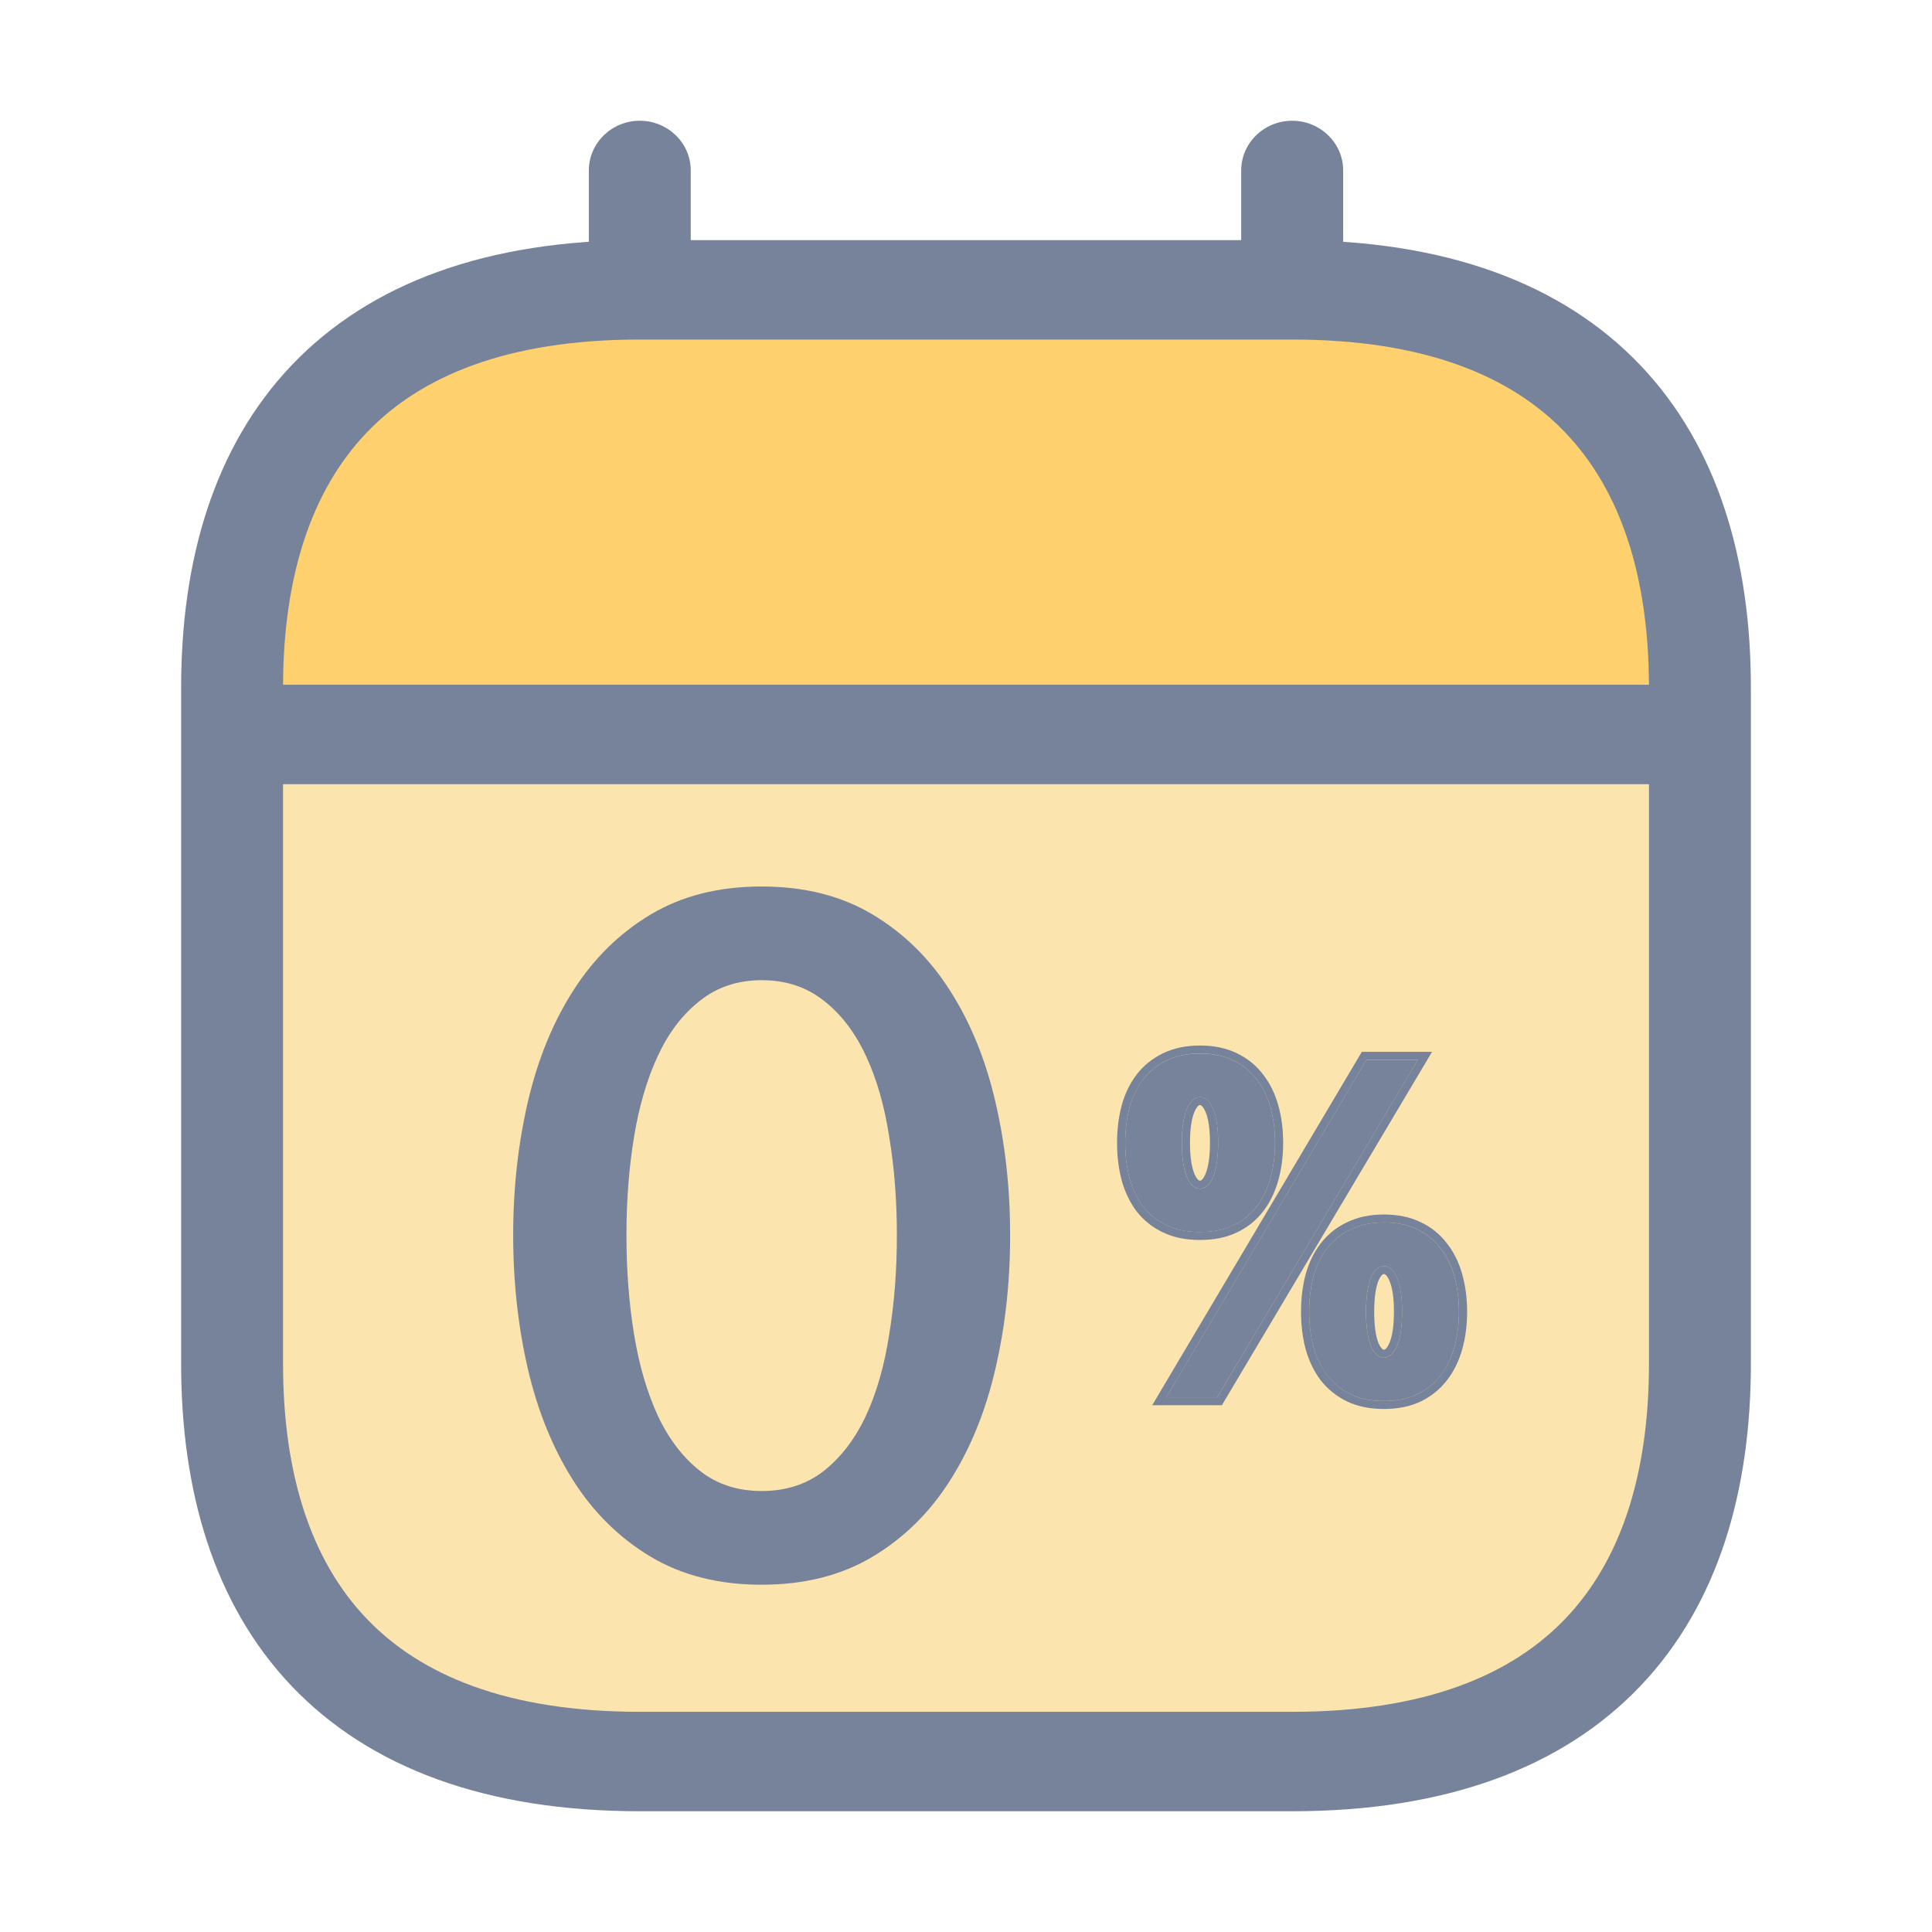
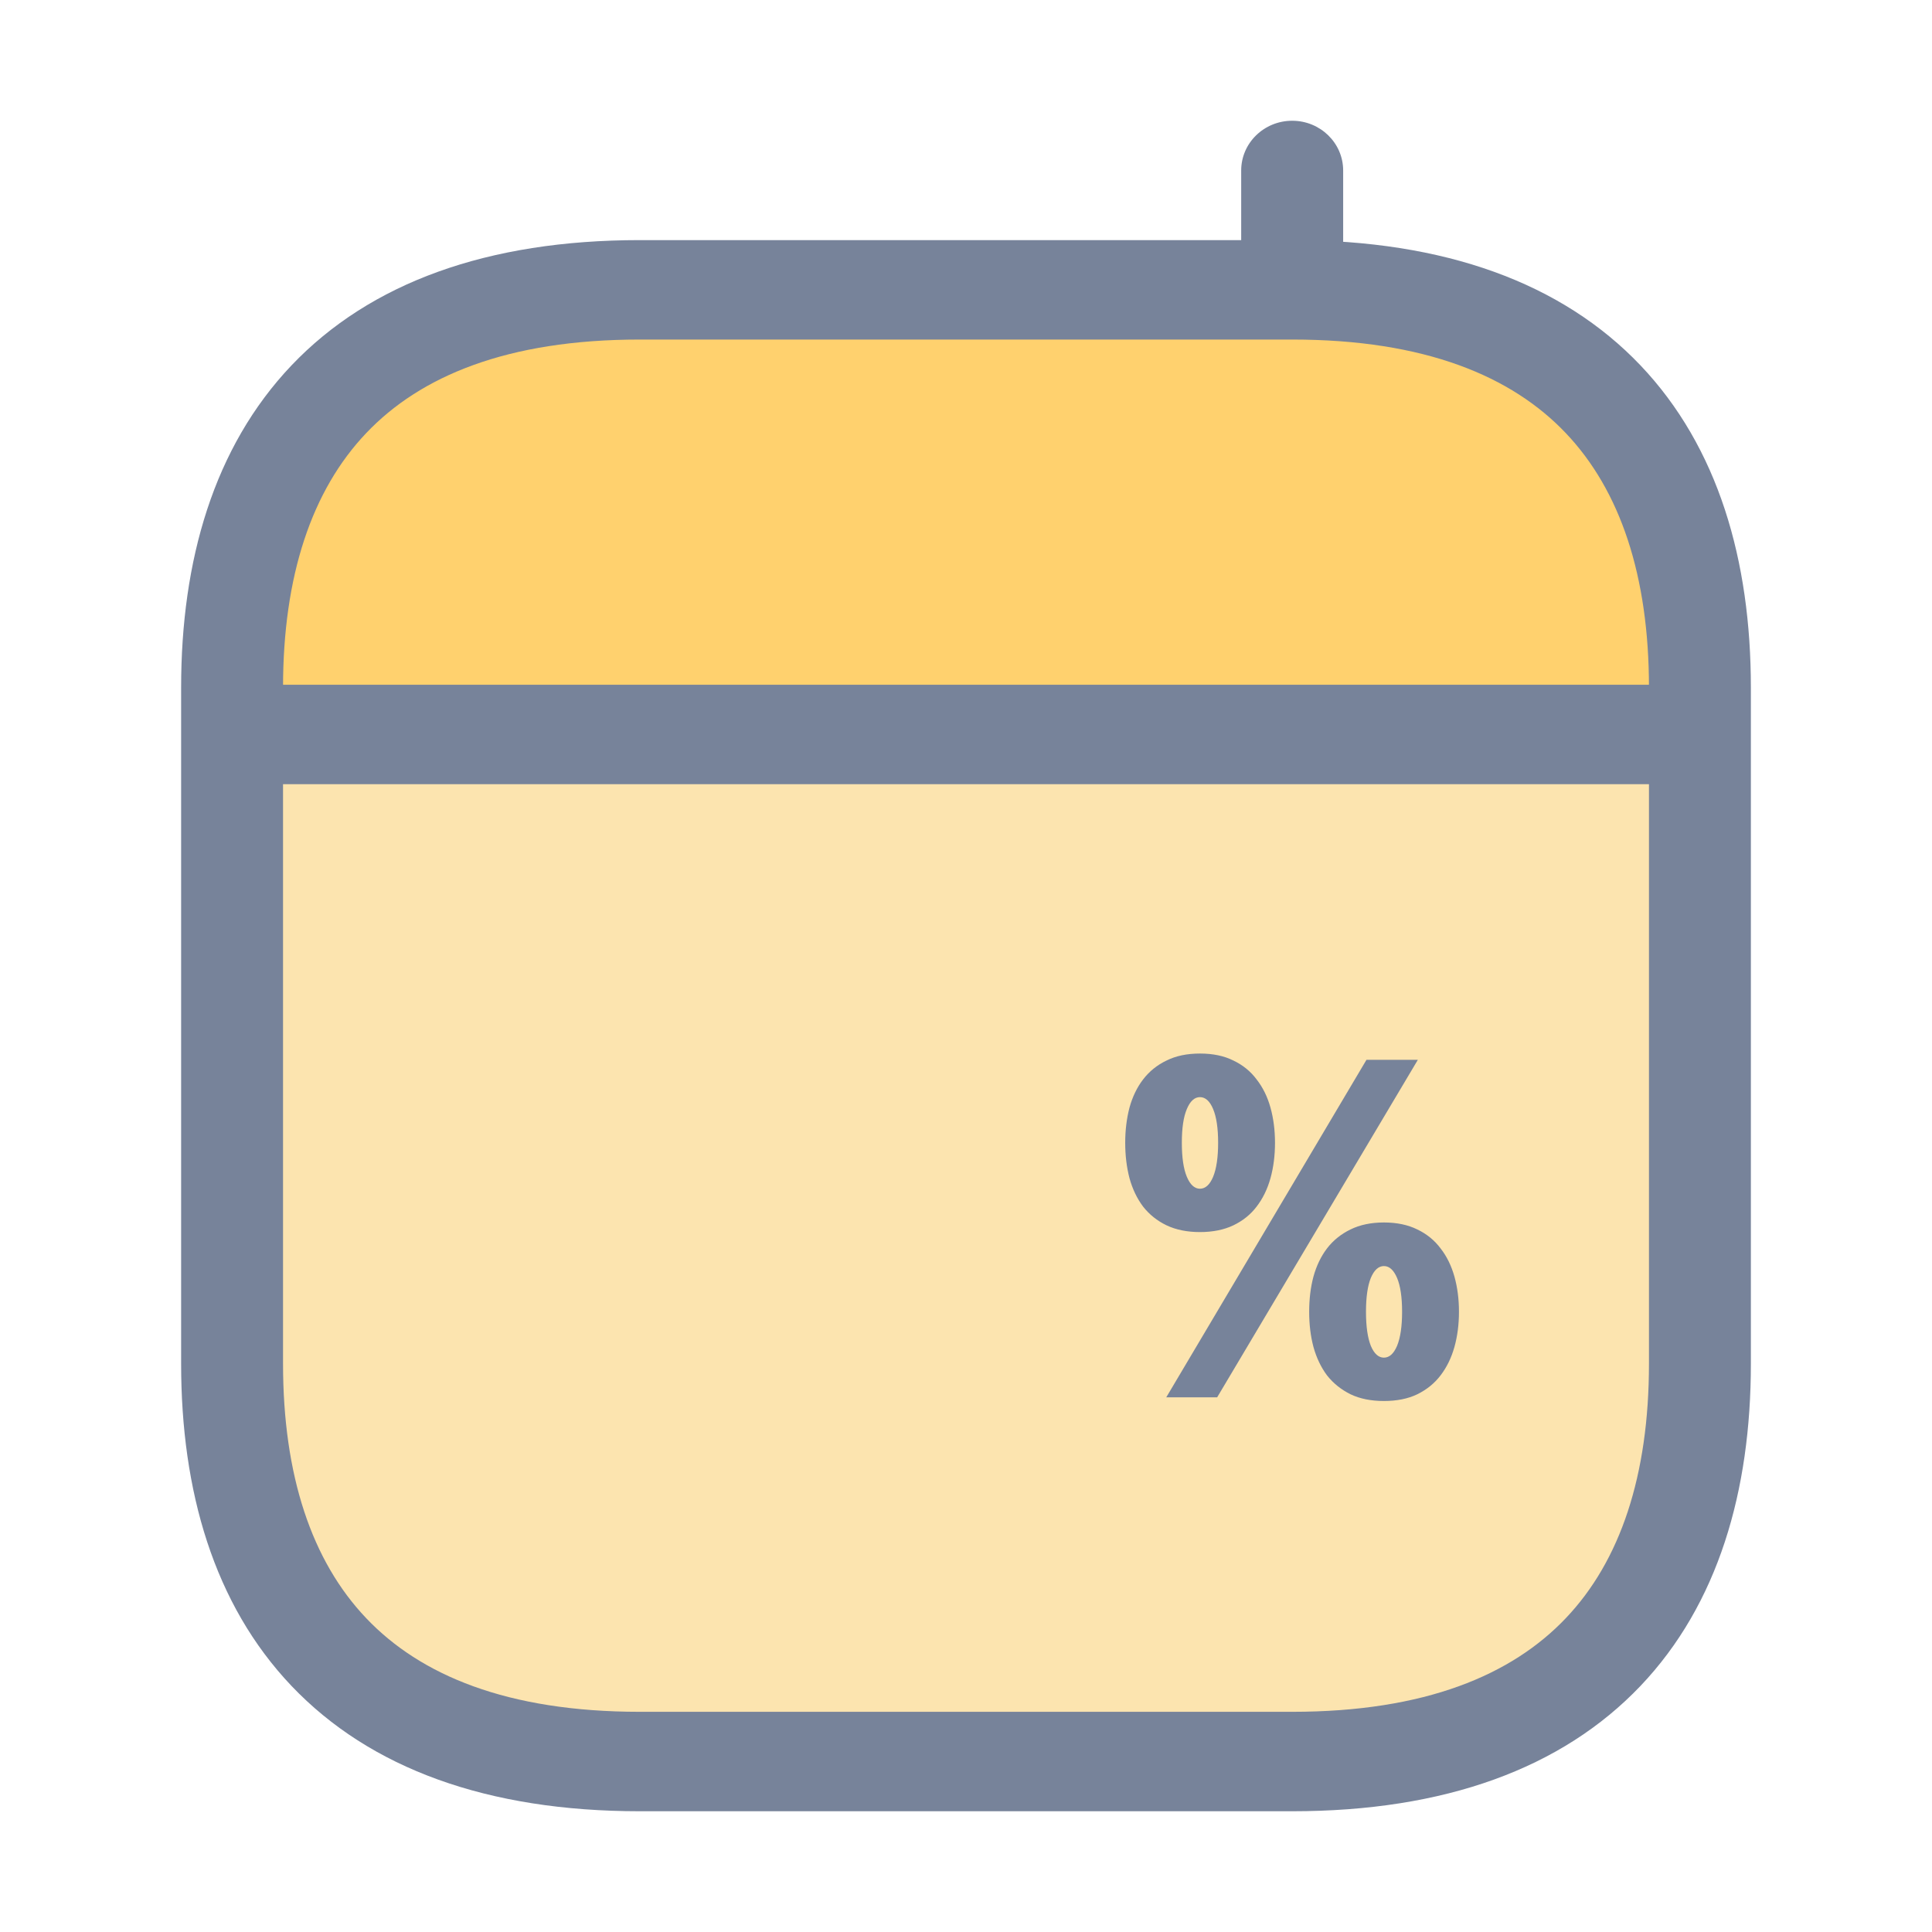
<svg xmlns="http://www.w3.org/2000/svg" width="32" height="32" viewBox="0 0 32 32" fill="none">
-   <path fill-rule="evenodd" clip-rule="evenodd" d="M10.597 2C11.063 2 11.441 2.369 11.441 2.824V6.776C11.441 7.231 11.063 7.6 10.597 7.6C10.131 7.6 9.753 7.231 9.753 6.776V2.824C9.753 2.369 10.131 2 10.597 2Z" fill="#77839A" />
  <path fill-rule="evenodd" clip-rule="evenodd" d="M21.403 2C21.869 2 22.247 2.369 22.247 2.824V6.776C22.247 7.231 21.869 7.6 21.403 7.6C20.936 7.6 20.558 7.231 20.558 6.776V2.824C20.558 2.369 20.936 2 21.403 2Z" fill="#77839A" />
  <path d="M3.844 10.73C3.844 7.819 6.263 5.459 9.247 5.459H22.753C25.737 5.459 28.156 7.819 28.156 10.73V12.047H3.844V10.73Z" fill="#FFD16E" />
  <path d="M3.844 23.906C3.844 26.817 6.263 29.176 9.247 29.176H22.753C25.737 29.176 28.156 26.817 28.156 23.906V12.047H3.844V23.906Z" fill="#FCE4AF" />
  <path fill-rule="evenodd" clip-rule="evenodd" d="M6.067 7.172C5.163 8.122 4.688 9.538 4.688 11.388V22.588C4.688 24.439 5.163 25.855 6.067 26.804C6.96 27.743 8.395 28.353 10.597 28.353H21.403C23.605 28.353 25.04 27.743 25.933 26.804C26.837 25.855 27.312 24.439 27.312 22.588V11.388C27.312 9.538 26.837 8.122 25.933 7.172C25.04 6.233 23.605 5.624 21.403 5.624H10.597C8.395 5.624 6.96 6.233 6.067 7.172ZM4.829 6.051C6.131 4.684 8.073 3.977 10.597 3.977H21.403C23.927 3.977 25.869 4.684 27.171 6.051C28.461 7.408 29 9.286 29 11.388V22.588C29 24.691 28.461 26.569 27.171 27.925C25.869 29.292 23.927 30 21.403 30H10.597C8.073 30 6.131 29.292 4.829 27.925C3.539 26.569 3 24.691 3 22.588V11.388C3 9.286 3.539 7.408 4.829 6.051Z" fill="#77839A" />
  <path fill-rule="evenodd" clip-rule="evenodd" d="M3.675 12.165C3.675 11.71 4.053 11.342 4.519 11.342H27.48C27.947 11.342 28.325 11.71 28.325 12.165C28.325 12.62 27.947 12.989 27.48 12.989H4.519C4.053 12.989 3.675 12.62 3.675 12.165Z" fill="#77839A" />
-   <path d="M8.5 20.458C8.5 19.68 8.582 18.942 8.745 18.242C8.909 17.542 9.16 16.929 9.497 16.404C9.835 15.874 10.262 15.455 10.779 15.146C11.296 14.837 11.908 14.683 12.615 14.683C13.322 14.683 13.934 14.837 14.451 15.146C14.969 15.455 15.396 15.874 15.733 16.404C16.071 16.929 16.322 17.542 16.485 18.242C16.649 18.942 16.731 19.68 16.731 20.458C16.731 21.24 16.649 21.981 16.485 22.681C16.322 23.381 16.071 23.996 15.733 24.526C15.396 25.056 14.969 25.476 14.451 25.785C13.934 26.094 13.322 26.248 12.615 26.248C11.908 26.248 11.296 26.094 10.779 25.785C10.262 25.476 9.835 25.056 9.497 24.526C9.16 23.996 8.909 23.381 8.745 22.681C8.582 21.981 8.5 21.24 8.5 20.458ZM10.376 20.458C10.376 21.039 10.418 21.587 10.502 22.102C10.587 22.617 10.719 23.067 10.898 23.453C11.077 23.834 11.31 24.138 11.595 24.364C11.879 24.586 12.22 24.696 12.615 24.696C13.016 24.696 13.359 24.586 13.644 24.364C13.929 24.138 14.161 23.834 14.341 23.453C14.52 23.067 14.649 22.617 14.728 22.102C14.813 21.587 14.855 21.039 14.855 20.458C14.855 19.881 14.813 19.338 14.728 18.829C14.649 18.314 14.52 17.866 14.341 17.485C14.161 17.099 13.929 16.796 13.644 16.574C13.359 16.348 13.016 16.235 12.615 16.235C12.22 16.235 11.879 16.348 11.595 16.574C11.31 16.796 11.077 17.099 10.898 17.485C10.719 17.866 10.587 18.314 10.502 18.829C10.418 19.338 10.376 19.881 10.376 20.458Z" fill="#77839A" />
  <path d="M18.637 18.928C18.637 18.72 18.661 18.525 18.708 18.345C18.758 18.165 18.833 18.009 18.934 17.878C19.037 17.744 19.166 17.64 19.321 17.566C19.477 17.488 19.662 17.45 19.875 17.45C20.089 17.45 20.274 17.488 20.429 17.566C20.585 17.64 20.713 17.744 20.813 17.878C20.916 18.009 20.993 18.165 21.043 18.345C21.093 18.525 21.118 18.72 21.118 18.928C21.118 19.139 21.093 19.335 21.043 19.515C20.993 19.695 20.916 19.852 20.813 19.986C20.713 20.117 20.585 20.22 20.429 20.295C20.274 20.369 20.089 20.407 19.875 20.407C19.662 20.407 19.477 20.369 19.321 20.295C19.166 20.22 19.037 20.117 18.934 19.986C18.833 19.852 18.758 19.695 18.708 19.515C18.661 19.335 18.637 19.139 18.637 18.928ZM19.317 23.144L22.633 17.554H23.484L20.16 23.144H19.317ZM19.575 18.928C19.575 19.17 19.602 19.358 19.658 19.492C19.713 19.623 19.786 19.689 19.875 19.689C19.965 19.689 20.038 19.623 20.093 19.492C20.148 19.358 20.176 19.17 20.176 18.928C20.176 18.686 20.148 18.5 20.093 18.369C20.038 18.237 19.965 18.172 19.875 18.172C19.786 18.172 19.713 18.237 19.658 18.369C19.602 18.5 19.575 18.686 19.575 18.928ZM21.684 21.727C21.684 21.518 21.707 21.324 21.755 21.144C21.805 20.964 21.88 20.808 21.98 20.677C22.083 20.543 22.213 20.439 22.368 20.364C22.524 20.287 22.709 20.248 22.922 20.248C23.136 20.248 23.321 20.287 23.476 20.364C23.632 20.439 23.76 20.543 23.86 20.677C23.963 20.808 24.039 20.964 24.09 21.144C24.14 21.324 24.165 21.518 24.165 21.727C24.165 21.935 24.14 22.13 24.09 22.31C24.039 22.49 23.963 22.647 23.86 22.781C23.76 22.912 23.632 23.016 23.476 23.093C23.321 23.168 23.136 23.205 22.922 23.205C22.709 23.205 22.524 23.168 22.368 23.093C22.213 23.016 22.083 22.912 21.98 22.781C21.88 22.647 21.805 22.49 21.755 22.31C21.707 22.13 21.684 21.935 21.684 21.727ZM22.625 21.727C22.625 21.969 22.652 22.157 22.705 22.291C22.76 22.422 22.833 22.487 22.922 22.487C23.012 22.487 23.084 22.422 23.14 22.291C23.195 22.157 23.223 21.969 23.223 21.727C23.223 21.485 23.195 21.298 23.14 21.167C23.084 21.036 23.012 20.97 22.922 20.97C22.833 20.97 22.76 21.036 22.705 21.167C22.652 21.298 22.625 21.485 22.625 21.727Z" fill="#77839A" />
-   <path fill-rule="evenodd" clip-rule="evenodd" d="M18.578 18.31C18.632 18.116 18.714 17.945 18.826 17.799C18.941 17.648 19.087 17.531 19.261 17.447C19.439 17.359 19.646 17.317 19.876 17.317C20.106 17.317 20.312 17.359 20.49 17.447C20.664 17.531 20.808 17.648 20.922 17.799C21.036 17.945 21.119 18.116 21.173 18.31C21.227 18.503 21.253 18.709 21.253 18.928C21.253 19.149 21.227 19.356 21.173 19.549C21.119 19.743 21.036 19.916 20.922 20.064C20.808 20.213 20.663 20.329 20.489 20.412C20.311 20.498 20.105 20.538 19.876 20.538C19.646 20.538 19.44 20.498 19.262 20.412C19.088 20.329 18.942 20.213 18.827 20.065L18.825 20.063C18.714 19.915 18.632 19.743 18.578 19.549L18.578 19.547C18.527 19.355 18.502 19.148 18.502 18.928C18.502 18.709 18.527 18.504 18.578 18.312L18.578 18.31ZM20.814 19.985C20.916 19.852 20.993 19.695 21.043 19.514C21.093 19.334 21.118 19.139 21.118 18.928C21.118 18.719 21.093 18.525 21.043 18.345C20.993 18.165 20.916 18.009 20.814 17.878C20.713 17.744 20.585 17.64 20.43 17.565C20.274 17.488 20.089 17.449 19.876 17.449C19.662 17.449 19.477 17.488 19.322 17.565C19.166 17.64 19.037 17.744 18.934 17.878C18.834 18.009 18.759 18.165 18.708 18.345C18.661 18.525 18.637 18.719 18.637 18.928C18.637 19.139 18.661 19.334 18.708 19.514C18.759 19.695 18.834 19.852 18.934 19.985C19.037 20.117 19.166 20.22 19.322 20.294C19.477 20.369 19.662 20.406 19.876 20.406C20.089 20.406 20.274 20.369 20.43 20.294C20.585 20.22 20.713 20.117 20.814 19.985ZM19.084 23.275L22.556 17.422H23.719L20.238 23.275H19.084ZM21.625 21.109C21.679 20.915 21.761 20.744 21.872 20.598C21.988 20.447 22.134 20.329 22.308 20.246C22.486 20.158 22.693 20.116 22.922 20.116C23.152 20.116 23.359 20.158 23.537 20.246C23.711 20.329 23.855 20.447 23.968 20.597C24.083 20.744 24.166 20.915 24.22 21.109C24.274 21.302 24.3 21.508 24.3 21.726C24.3 21.945 24.274 22.151 24.22 22.344C24.166 22.538 24.083 22.711 23.968 22.859C23.855 23.007 23.711 23.124 23.538 23.21L23.536 23.211C23.358 23.297 23.152 23.337 22.922 23.337C22.693 23.337 22.487 23.297 22.309 23.211L22.307 23.21C22.134 23.125 21.989 23.008 21.873 22.86L21.872 22.858C21.761 22.71 21.679 22.538 21.625 22.344L21.624 22.342C21.574 22.15 21.549 21.945 21.549 21.726C21.549 21.508 21.574 21.303 21.624 21.111L21.625 21.109ZM23.86 22.78C23.963 22.646 24.04 22.489 24.09 22.309C24.14 22.129 24.165 21.935 24.165 21.726C24.165 21.518 24.14 21.324 24.09 21.143C24.04 20.963 23.963 20.808 23.86 20.676C23.76 20.543 23.632 20.438 23.477 20.364C23.321 20.287 23.136 20.248 22.922 20.248C22.709 20.248 22.524 20.287 22.369 20.364C22.213 20.438 22.084 20.543 21.981 20.676C21.881 20.808 21.805 20.963 21.755 21.143C21.708 21.324 21.684 21.518 21.684 21.726C21.684 21.935 21.708 22.129 21.755 22.309C21.805 22.489 21.881 22.646 21.981 22.78C22.084 22.912 22.213 23.016 22.369 23.093C22.524 23.168 22.709 23.205 22.922 23.205C23.136 23.205 23.321 23.168 23.477 23.093C23.632 23.016 23.76 22.912 23.86 22.78ZM19.318 23.143H20.161L23.484 17.553H22.634L19.318 23.143ZM19.783 19.442C19.737 19.33 19.71 19.162 19.71 18.928C19.71 18.692 19.737 18.526 19.783 18.418C19.806 18.363 19.829 18.332 19.846 18.317C19.86 18.304 19.869 18.303 19.876 18.303C19.883 18.303 19.891 18.304 19.905 18.317C19.922 18.332 19.945 18.363 19.968 18.418C20.014 18.526 20.041 18.692 20.041 18.928C20.041 19.162 20.014 19.33 19.968 19.442C19.945 19.497 19.922 19.527 19.905 19.542C19.891 19.555 19.883 19.556 19.876 19.556C19.869 19.556 19.86 19.555 19.846 19.542C19.829 19.527 19.806 19.497 19.783 19.442ZM20.093 19.491C20.038 19.622 19.965 19.688 19.876 19.688C19.786 19.688 19.713 19.622 19.658 19.491C19.603 19.357 19.575 19.17 19.575 18.928C19.575 18.686 19.603 18.499 19.658 18.368C19.713 18.237 19.786 18.171 19.876 18.171C19.965 18.171 20.038 18.237 20.093 18.368C20.149 18.499 20.176 18.686 20.176 18.928C20.176 19.17 20.149 19.357 20.093 19.491ZM22.83 22.241C22.787 22.129 22.761 21.961 22.761 21.726C22.761 21.492 22.787 21.325 22.83 21.216C22.854 21.161 22.876 21.131 22.893 21.116C22.907 21.103 22.915 21.102 22.922 21.102C22.93 21.102 22.938 21.103 22.952 21.116C22.969 21.131 22.992 21.161 23.015 21.217C23.061 21.325 23.088 21.491 23.088 21.726C23.088 21.961 23.061 22.129 23.015 22.24C22.992 22.296 22.969 22.326 22.952 22.341C22.938 22.354 22.93 22.355 22.922 22.355C22.915 22.355 22.907 22.354 22.893 22.341C22.876 22.326 22.854 22.296 22.83 22.241ZM23.14 22.29C23.085 22.421 23.012 22.487 22.922 22.487C22.833 22.487 22.76 22.421 22.705 22.29C22.652 22.156 22.626 21.968 22.626 21.726C22.626 21.484 22.652 21.298 22.705 21.167C22.76 21.035 22.833 20.97 22.922 20.97C23.012 20.97 23.085 21.035 23.14 21.167C23.196 21.298 23.223 21.484 23.223 21.726C23.223 21.968 23.196 22.156 23.14 22.29Z" fill="#77839A" />
</svg>